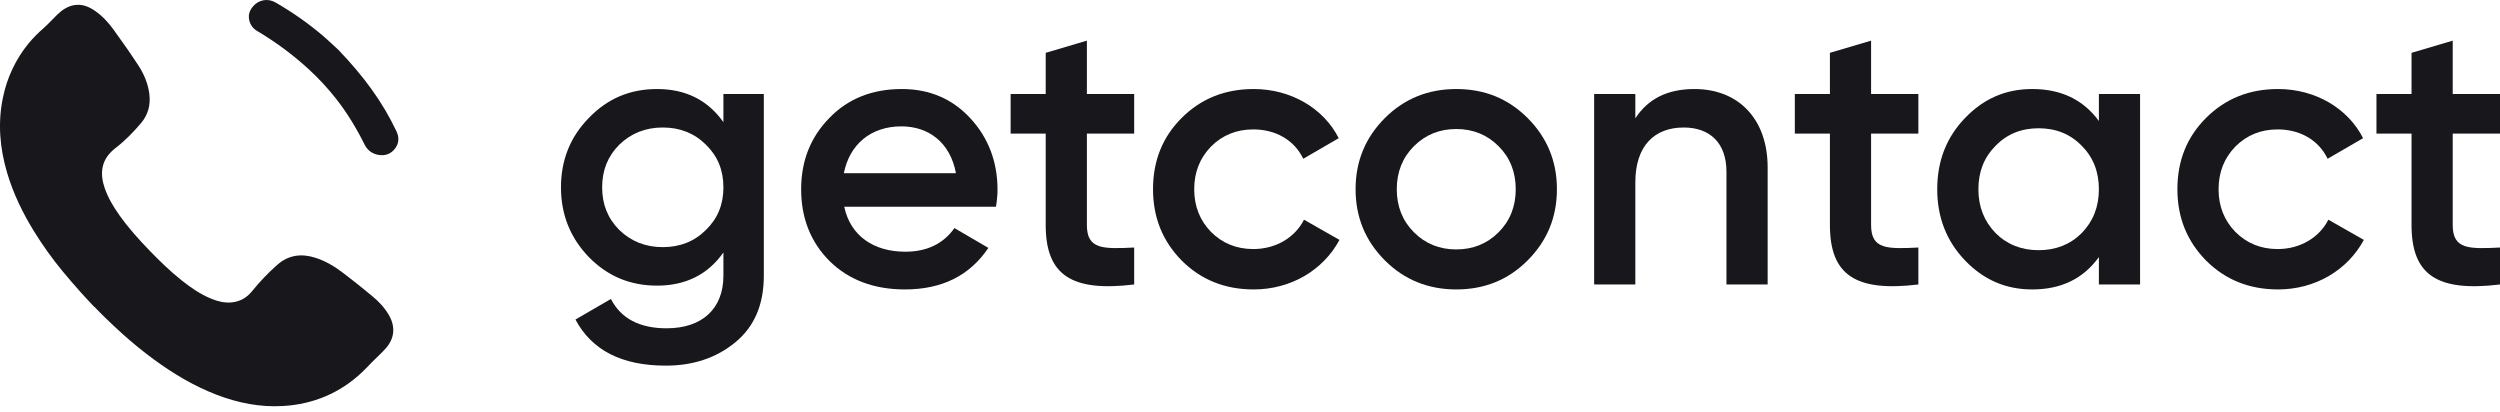
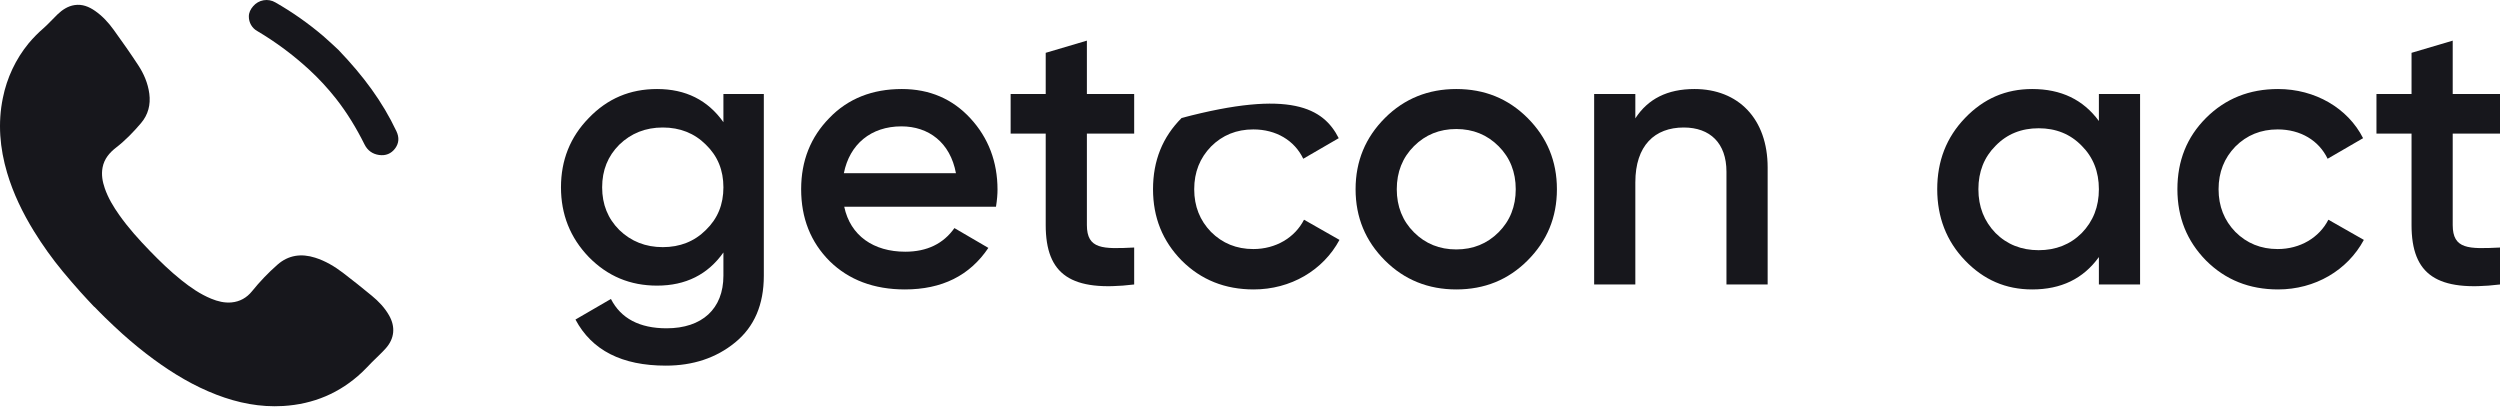
<svg xmlns="http://www.w3.org/2000/svg" width="200" height="33" viewBox="0 0 200 33" fill="none">
  <path d="M7.542 24.552C7.173 24.154 6.796 23.764 6.437 23.359C5.96 22.822 5.487 22.281 5.03 21.727C4.183 20.703 3.408 19.62 2.71 18.488C1.809 17.021 1.06 15.483 0.569 13.824C-0.014 11.853 -0.188 9.856 0.231 7.827C0.551 6.228 1.256 4.732 2.285 3.473C2.653 3.033 3.056 2.624 3.491 2.249C3.883 1.903 4.229 1.504 4.609 1.143C4.99 0.781 5.428 0.489 5.965 0.407C6.582 0.313 7.115 0.531 7.61 0.875C8.198 1.284 8.679 1.81 9.094 2.385C9.766 3.315 10.429 4.255 11.057 5.215C11.509 5.902 11.833 6.658 11.944 7.489C12.062 8.372 11.854 9.178 11.281 9.85C10.678 10.558 10.032 11.229 9.293 11.801C8.761 12.213 8.335 12.707 8.205 13.402C8.099 13.972 8.195 14.522 8.381 15.06C8.652 15.843 9.075 16.543 9.549 17.212C10.281 18.247 11.125 19.18 12.003 20.086C12.797 20.904 13.613 21.695 14.502 22.406C15.243 22.999 16.019 23.537 16.902 23.898C17.419 24.111 17.953 24.244 18.518 24.194C19.189 24.133 19.741 23.82 20.159 23.302C20.778 22.535 21.46 21.822 22.2 21.172C23.081 20.4 24.11 20.265 25.211 20.615C26.025 20.872 26.754 21.305 27.431 21.819C28.215 22.416 28.985 23.033 29.747 23.661C30.288 24.107 30.774 24.612 31.126 25.232C31.646 26.142 31.564 27.078 30.867 27.861C30.52 28.252 30.128 28.601 29.758 28.973C29.495 29.239 29.244 29.518 28.971 29.774C27.193 31.448 25.077 32.334 22.654 32.48C20.81 32.591 19.041 32.237 17.324 31.578C15.515 30.883 13.867 29.897 12.306 28.753C11.437 28.116 10.605 27.433 9.801 26.715C9.323 26.288 8.861 25.843 8.399 25.399C8.109 25.121 7.833 24.828 7.55 24.542L7.542 24.552Z" fill="#17171C" />
  <path d="M27.08 3.998C29.058 6.061 30.598 8.129 31.716 10.503C31.945 10.988 31.925 11.448 31.61 11.874C31.294 12.3 30.85 12.473 30.326 12.399C29.803 12.324 29.405 12.043 29.162 11.555C28.515 10.255 27.766 9.019 26.869 7.878C26.218 7.054 25.505 6.283 24.735 5.573C23.459 4.399 22.066 3.363 20.578 2.482C20.373 2.368 20.203 2.2 20.085 1.996C19.968 1.793 19.906 1.561 19.908 1.325C19.902 1.017 20.043 0.737 20.249 0.501C20.464 0.246 20.761 0.076 21.087 0.02C21.415 -0.036 21.75 0.027 22.036 0.196C23.389 0.97 24.667 1.869 25.856 2.88C26.339 3.294 26.796 3.738 27.08 3.998Z" fill="#17171C" />
  <path d="M57.873 9.774V7.518H61.106V22.057C61.106 24.374 60.343 26.142 58.818 27.391C57.293 28.641 55.432 29.251 53.267 29.251C49.758 29.251 47.349 28.032 46.037 25.563L48.874 23.917C49.667 25.471 51.162 26.264 53.328 26.264C56.164 26.264 57.873 24.709 57.873 22.057V20.198C56.622 21.966 54.853 22.85 52.565 22.85C50.399 22.85 48.599 22.088 47.105 20.564C45.61 19.009 44.878 17.15 44.878 14.986C44.878 12.822 45.61 10.963 47.105 9.438C48.599 7.884 50.399 7.122 52.565 7.122C54.853 7.122 56.622 8.006 57.873 9.774ZM49.545 18.4C50.491 19.314 51.65 19.771 53.023 19.771C54.395 19.771 55.554 19.314 56.469 18.4C57.415 17.485 57.873 16.358 57.873 14.986C57.873 13.614 57.415 12.486 56.469 11.572C55.554 10.658 54.395 10.2 53.023 10.2C51.65 10.2 50.491 10.658 49.545 11.572C48.63 12.486 48.172 13.614 48.172 14.986C48.172 16.358 48.63 17.485 49.545 18.4Z" fill="#17171C" />
  <path d="M79.679 16.54H67.539C68.027 18.857 69.888 20.137 72.419 20.137C74.158 20.137 75.47 19.497 76.354 18.247L79.069 19.832C77.575 22.057 75.348 23.155 72.389 23.155C69.918 23.155 67.905 22.393 66.38 20.899C64.854 19.375 64.092 17.455 64.092 15.138C64.092 12.852 64.854 10.963 66.349 9.438C67.844 7.884 69.796 7.122 72.145 7.122C74.372 7.122 76.202 7.914 77.635 9.469C79.069 11.024 79.801 12.944 79.801 15.169C79.801 15.504 79.771 15.961 79.679 16.54ZM67.508 13.858H76.476C76.019 11.389 74.28 10.109 72.114 10.109C69.674 10.109 67.966 11.542 67.508 13.858Z" fill="#17171C" />
  <path d="M90.734 7.518V10.688H86.951V18.003C86.951 19.954 88.233 19.924 90.734 19.802V22.758C85.701 23.368 83.657 21.996 83.657 18.003V10.688H80.851V7.518H83.657V4.226L86.951 3.251V7.518H90.734Z" fill="#17171C" />
-   <path d="M100.295 23.155C98.007 23.155 96.086 22.393 94.53 20.838C93.005 19.284 92.242 17.394 92.242 15.138C92.242 12.852 93.005 10.963 94.53 9.438C96.086 7.884 98.007 7.122 100.295 7.122C103.254 7.122 105.878 8.646 107.098 11.054L104.261 12.7C103.559 11.237 102.095 10.353 100.265 10.353C98.923 10.353 97.794 10.81 96.879 11.725C95.994 12.639 95.537 13.767 95.537 15.138C95.537 16.51 95.994 17.638 96.879 18.552C97.794 19.466 98.923 19.924 100.265 19.924C102.065 19.924 103.59 19.009 104.322 17.577L107.159 19.192C105.847 21.631 103.254 23.155 100.295 23.155Z" fill="#17171C" />
+   <path d="M100.295 23.155C98.007 23.155 96.086 22.393 94.53 20.838C93.005 19.284 92.242 17.394 92.242 15.138C92.242 12.852 93.005 10.963 94.53 9.438C103.254 7.122 105.878 8.646 107.098 11.054L104.261 12.7C103.559 11.237 102.095 10.353 100.265 10.353C98.923 10.353 97.794 10.81 96.879 11.725C95.994 12.639 95.537 13.767 95.537 15.138C95.537 16.51 95.994 17.638 96.879 18.552C97.794 19.466 98.923 19.924 100.265 19.924C102.065 19.924 103.59 19.009 104.322 17.577L107.159 19.192C105.847 21.631 103.254 23.155 100.295 23.155Z" fill="#17171C" />
  <path d="M116.5 23.155C114.274 23.155 112.352 22.393 110.796 20.838C109.241 19.284 108.447 17.394 108.447 15.138C108.447 12.883 109.241 10.993 110.796 9.438C112.352 7.884 114.274 7.122 116.5 7.122C118.758 7.122 120.649 7.884 122.205 9.438C123.76 10.993 124.553 12.883 124.553 15.138C124.553 17.394 123.76 19.284 122.205 20.838C120.649 22.393 118.758 23.155 116.5 23.155ZM113.115 18.583C114.03 19.497 115.158 19.954 116.5 19.954C117.843 19.954 118.971 19.497 119.886 18.583C120.802 17.668 121.259 16.51 121.259 15.138C121.259 13.767 120.802 12.608 119.886 11.694C118.971 10.78 117.843 10.322 116.5 10.322C115.158 10.322 114.03 10.78 113.115 11.694C112.199 12.608 111.742 13.767 111.742 15.138C111.742 16.51 112.199 17.668 113.115 18.583Z" fill="#17171C" />
  <path d="M135.555 7.122C139.063 7.122 141.412 9.499 141.412 13.401V22.758H138.117V13.736C138.117 11.45 136.806 10.2 134.701 10.2C132.382 10.2 130.827 11.633 130.827 14.59V22.758H127.532V7.518H130.827V9.469C131.833 7.914 133.389 7.122 135.555 7.122Z" fill="#17171C" />
-   <path d="M153.469 7.518V10.688H149.687V18.003C149.687 19.954 150.968 19.924 153.469 19.802V22.758C148.436 23.368 146.393 21.996 146.393 18.003V10.688H143.586V7.518H146.393V4.226L149.687 3.251V7.518H153.469Z" fill="#17171C" />
  <path d="M167.911 9.682V7.518H171.206V22.758H167.911V20.564C166.661 22.301 164.891 23.155 162.573 23.155C160.468 23.155 158.699 22.393 157.205 20.838C155.71 19.284 154.978 17.363 154.978 15.138C154.978 12.883 155.71 10.993 157.205 9.438C158.699 7.884 160.468 7.122 162.573 7.122C164.891 7.122 166.661 7.975 167.911 9.682ZM159.645 18.644C160.56 19.558 161.719 20.015 163.092 20.015C164.464 20.015 165.624 19.558 166.539 18.644C167.454 17.699 167.911 16.54 167.911 15.138C167.911 13.736 167.454 12.578 166.539 11.664C165.624 10.719 164.464 10.261 163.092 10.261C161.719 10.261 160.56 10.719 159.645 11.664C158.73 12.578 158.272 13.736 158.272 15.138C158.272 16.54 158.73 17.699 159.645 18.644Z" fill="#17171C" />
  <path d="M182.245 23.155C179.957 23.155 178.035 22.393 176.479 20.838C174.954 19.284 174.192 17.394 174.192 15.138C174.192 12.852 174.954 10.963 176.479 9.438C178.035 7.884 179.957 7.122 182.245 7.122C185.203 7.122 187.827 8.646 189.047 11.054L186.21 12.7C185.509 11.237 184.044 10.353 182.214 10.353C180.872 10.353 179.743 10.81 178.828 11.725C177.944 12.639 177.486 13.767 177.486 15.138C177.486 16.51 177.944 17.638 178.828 18.552C179.743 19.466 180.872 19.924 182.214 19.924C184.014 19.924 185.539 19.009 186.271 17.577L189.108 19.192C187.796 21.631 185.203 23.155 182.245 23.155Z" fill="#17171C" />
  <path d="M200 7.518V10.688H196.217V18.003C196.217 19.954 197.498 19.924 200 19.802V22.758C194.967 23.368 192.923 21.996 192.923 18.003V10.688H190.117V7.518H192.923V4.226L196.217 3.251V7.518H200Z" fill="#17171C" />
</svg>